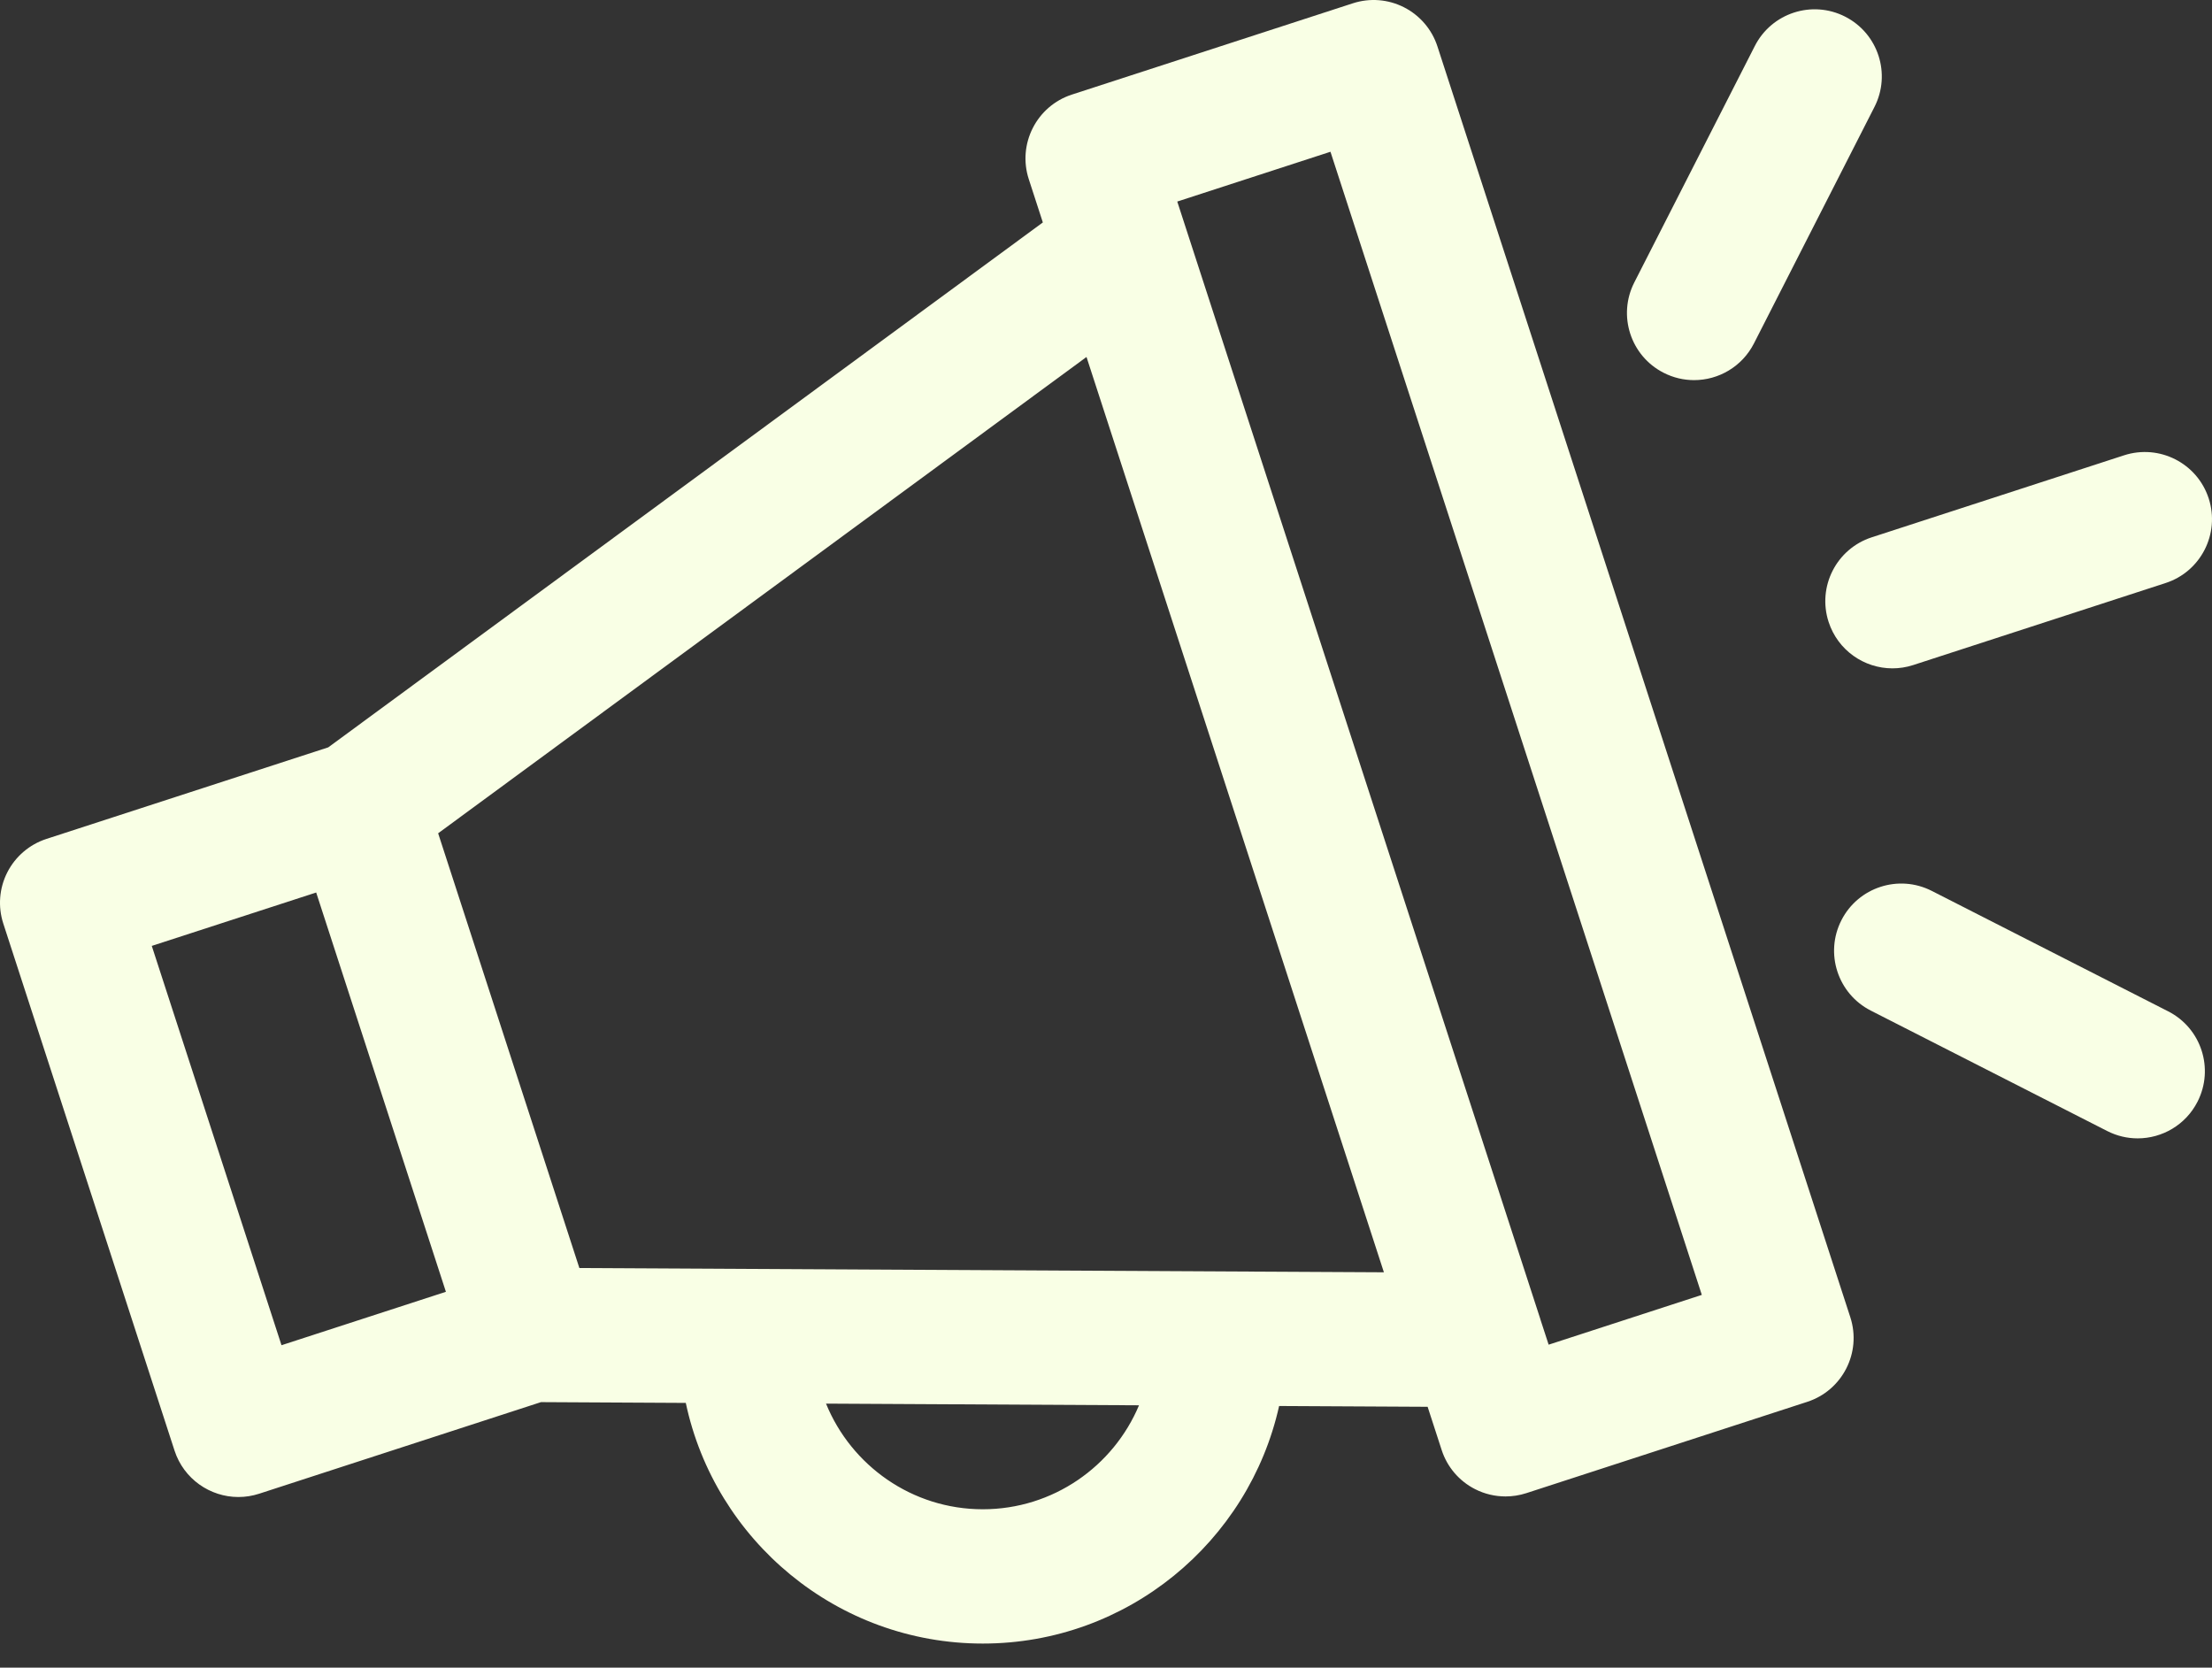
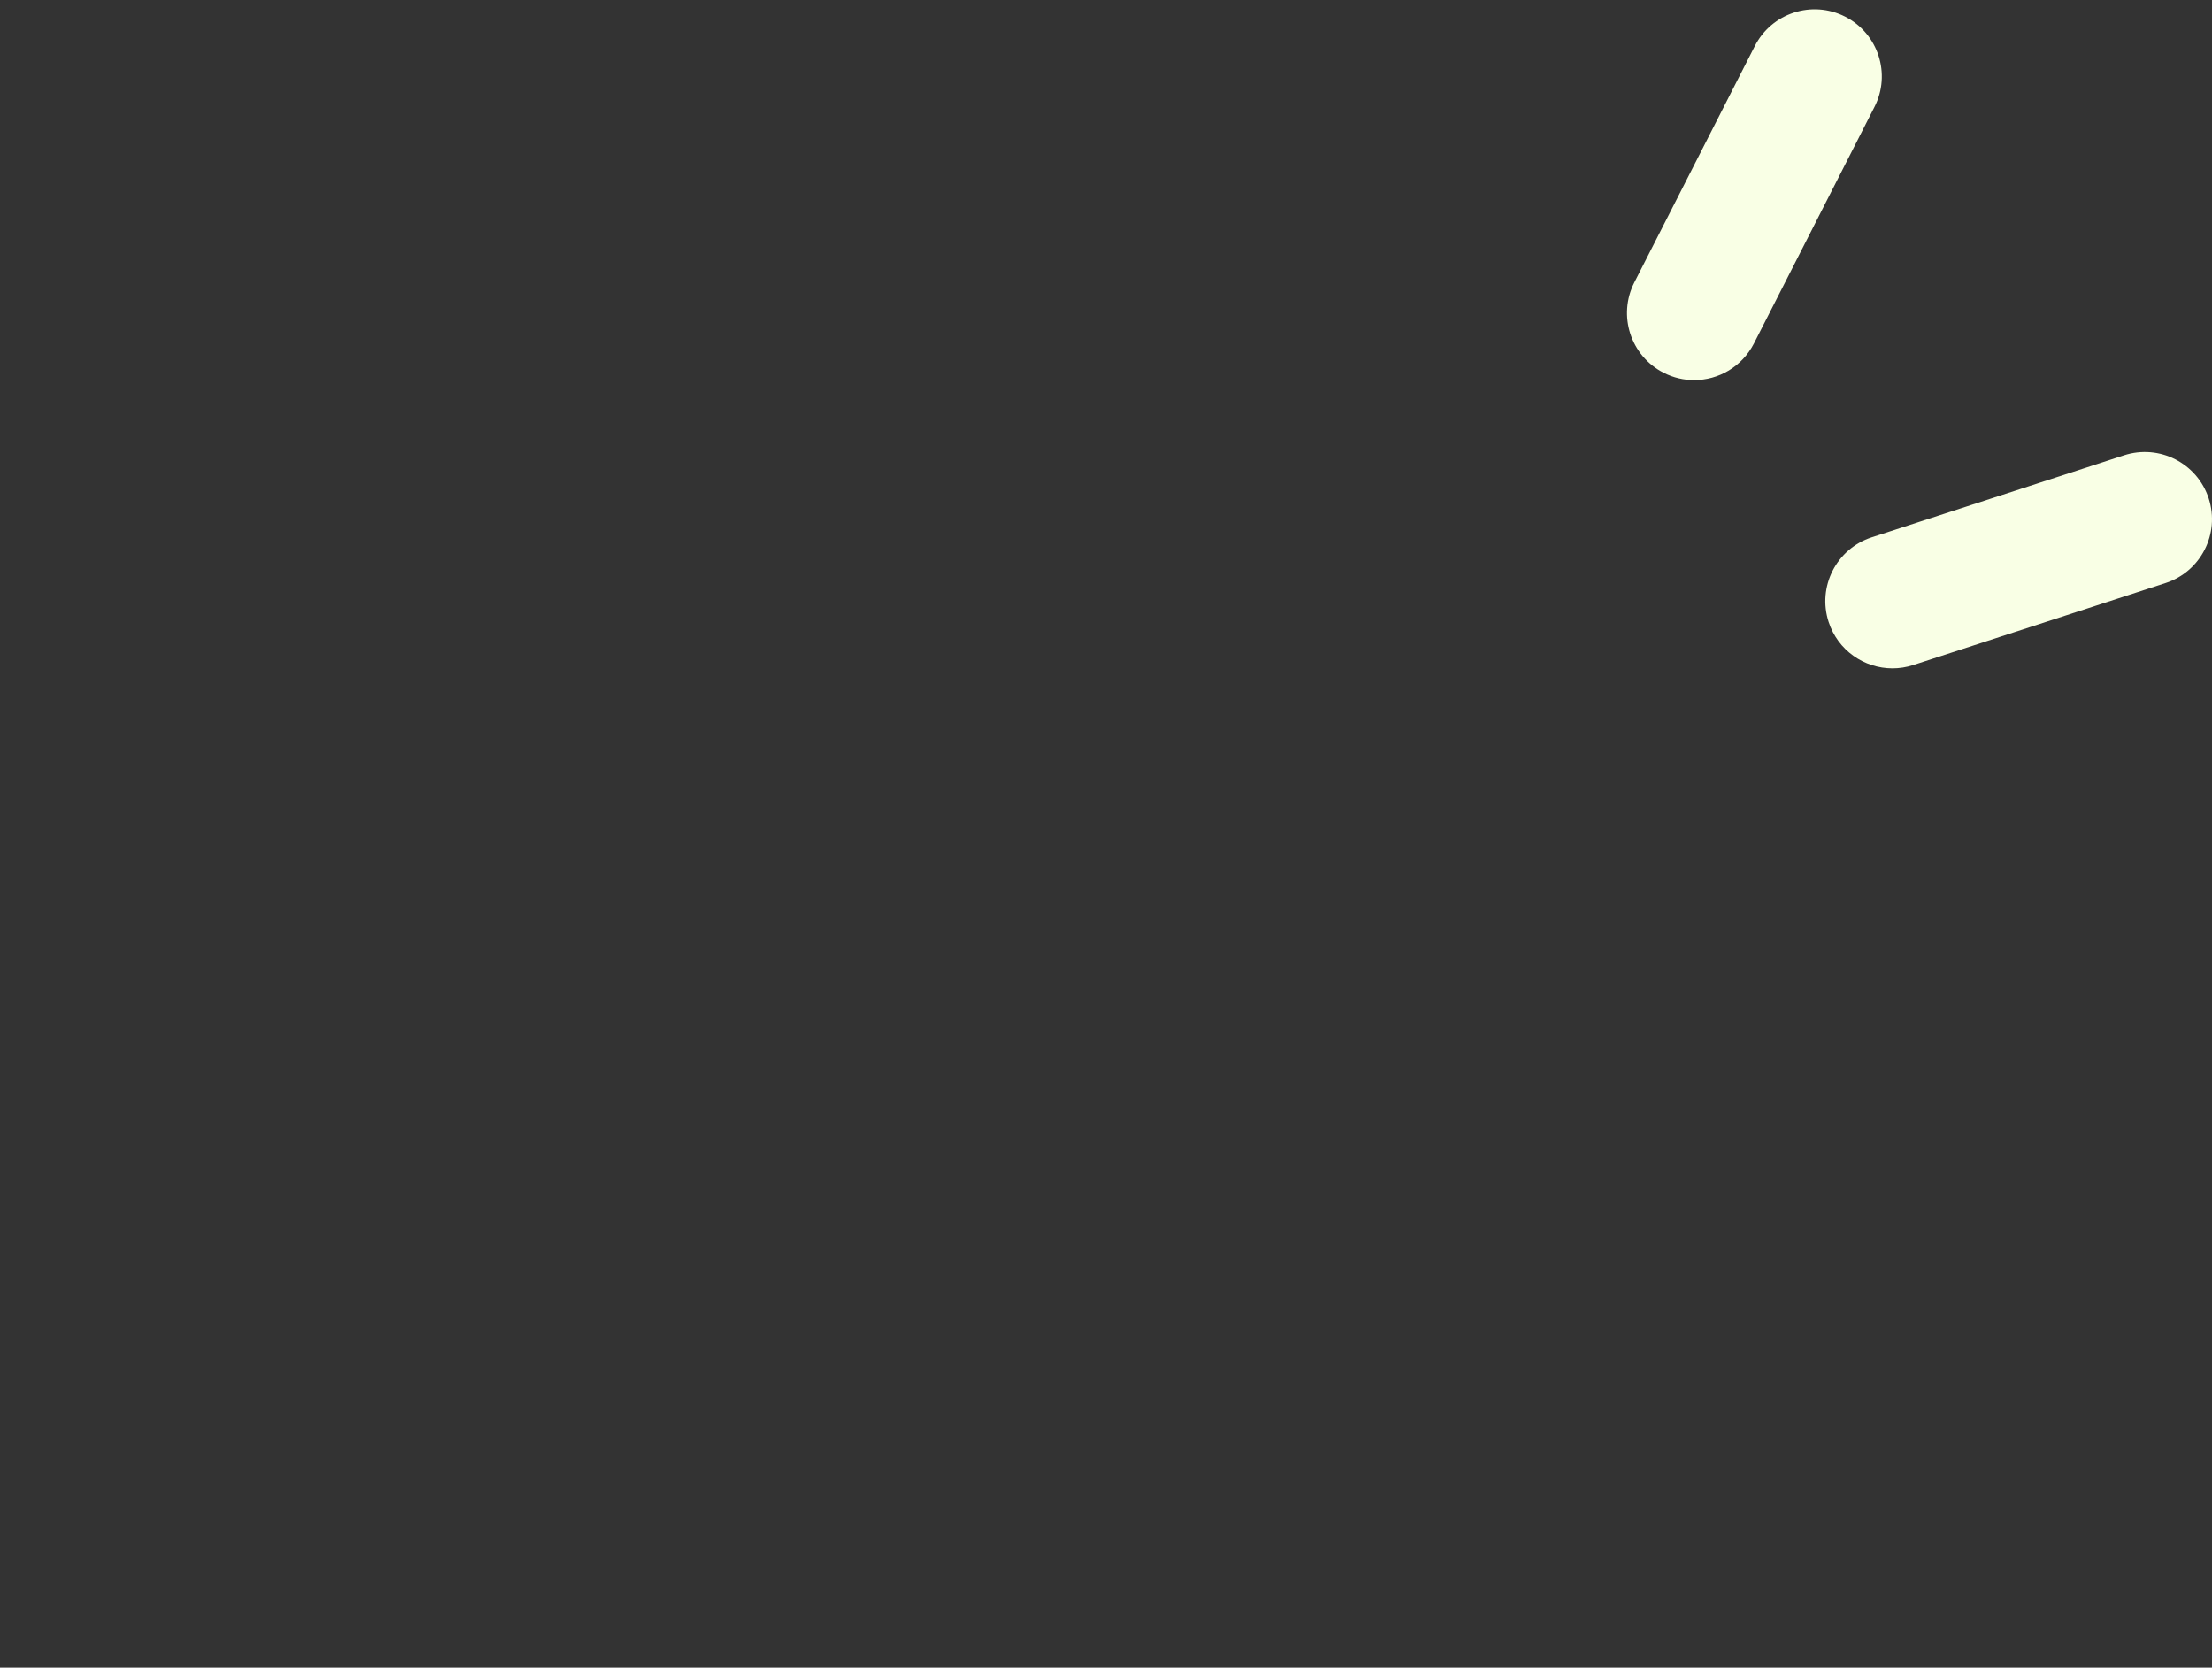
<svg xmlns="http://www.w3.org/2000/svg" width="65" height="49" viewBox="0 0 65 49" fill="none">
  <rect x="0" y="0" width="65" height="49" fill="#333333" stroke="none" />
-   <path d="M42.239 1.363C42.078 0.866 41.724 0.453 41.258 0.215C40.792 -0.023 40.251 -0.065 39.753 0.097L31.498 2.779C30.462 3.116 29.894 4.229 30.231 5.265L30.644 6.536L9.646 21.959L1.363 24.65C0.866 24.812 0.453 25.165 0.215 25.631C-0.023 26.097 -0.065 26.639 0.097 27.137L5.129 42.623C5.4 43.456 6.174 43.986 7.005 43.986C7.208 43.986 7.413 43.955 7.616 43.889L15.897 41.198L20.152 41.221C21.007 45.255 24.595 48.292 28.88 48.292C33.133 48.292 36.698 45.301 37.587 41.312L41.951 41.335L42.364 42.606C42.525 43.104 42.878 43.517 43.344 43.754C43.624 43.897 43.932 43.969 44.24 43.969C44.446 43.969 44.651 43.937 44.85 43.873L53.105 41.19C54.141 40.854 54.709 39.74 54.372 38.704L42.239 1.363ZM8.272 39.526L4.46 27.793L9.291 26.224L13.103 37.956L8.272 39.526ZM28.88 44.346C26.799 44.346 25.014 43.06 24.273 41.242L33.47 41.291C32.717 43.084 30.944 44.346 28.88 44.346ZM17.025 37.258L14.95 30.871L12.875 24.484L31.927 10.489L37.77 28.471L40.666 37.383L17.025 37.258ZM45.507 39.51L45.264 38.764C45.264 38.763 45.264 38.762 45.264 38.76L40.05 22.716L34.594 5.922L39.096 4.459L50.008 38.047L45.507 39.51Z" fill="#F9FFE5" />
  <path d="M48.886 10.953C49.173 11.1 49.479 11.169 49.781 11.169C50.499 11.169 51.191 10.775 51.54 10.091L55.081 3.143C55.577 2.172 55.191 0.984 54.22 0.489C53.249 -0.006 52.061 0.38 51.566 1.351L48.024 8.299C47.529 9.27 47.915 10.459 48.886 10.953Z" fill="#F9FFE5" />
-   <path d="M63.713 29.716L56.764 26.176C55.793 25.682 54.605 26.068 54.11 27.039C53.615 28.01 54.002 29.198 54.972 29.693L61.922 33.233C62.209 33.379 62.514 33.448 62.816 33.448C63.534 33.448 64.227 33.054 64.575 32.37C65.07 31.399 64.684 30.211 63.713 29.716Z" fill="#F9FFE5" />
  <path d="M53.734 18.274C54.005 19.108 54.778 19.638 55.61 19.638C55.812 19.638 56.018 19.607 56.22 19.541L63.636 17.131C64.672 16.795 65.24 15.681 64.903 14.645C64.566 13.608 63.453 13.042 62.416 13.378L55 15.788C53.964 16.125 53.397 17.238 53.734 18.274Z" fill="#F9FFE5" />
</svg>